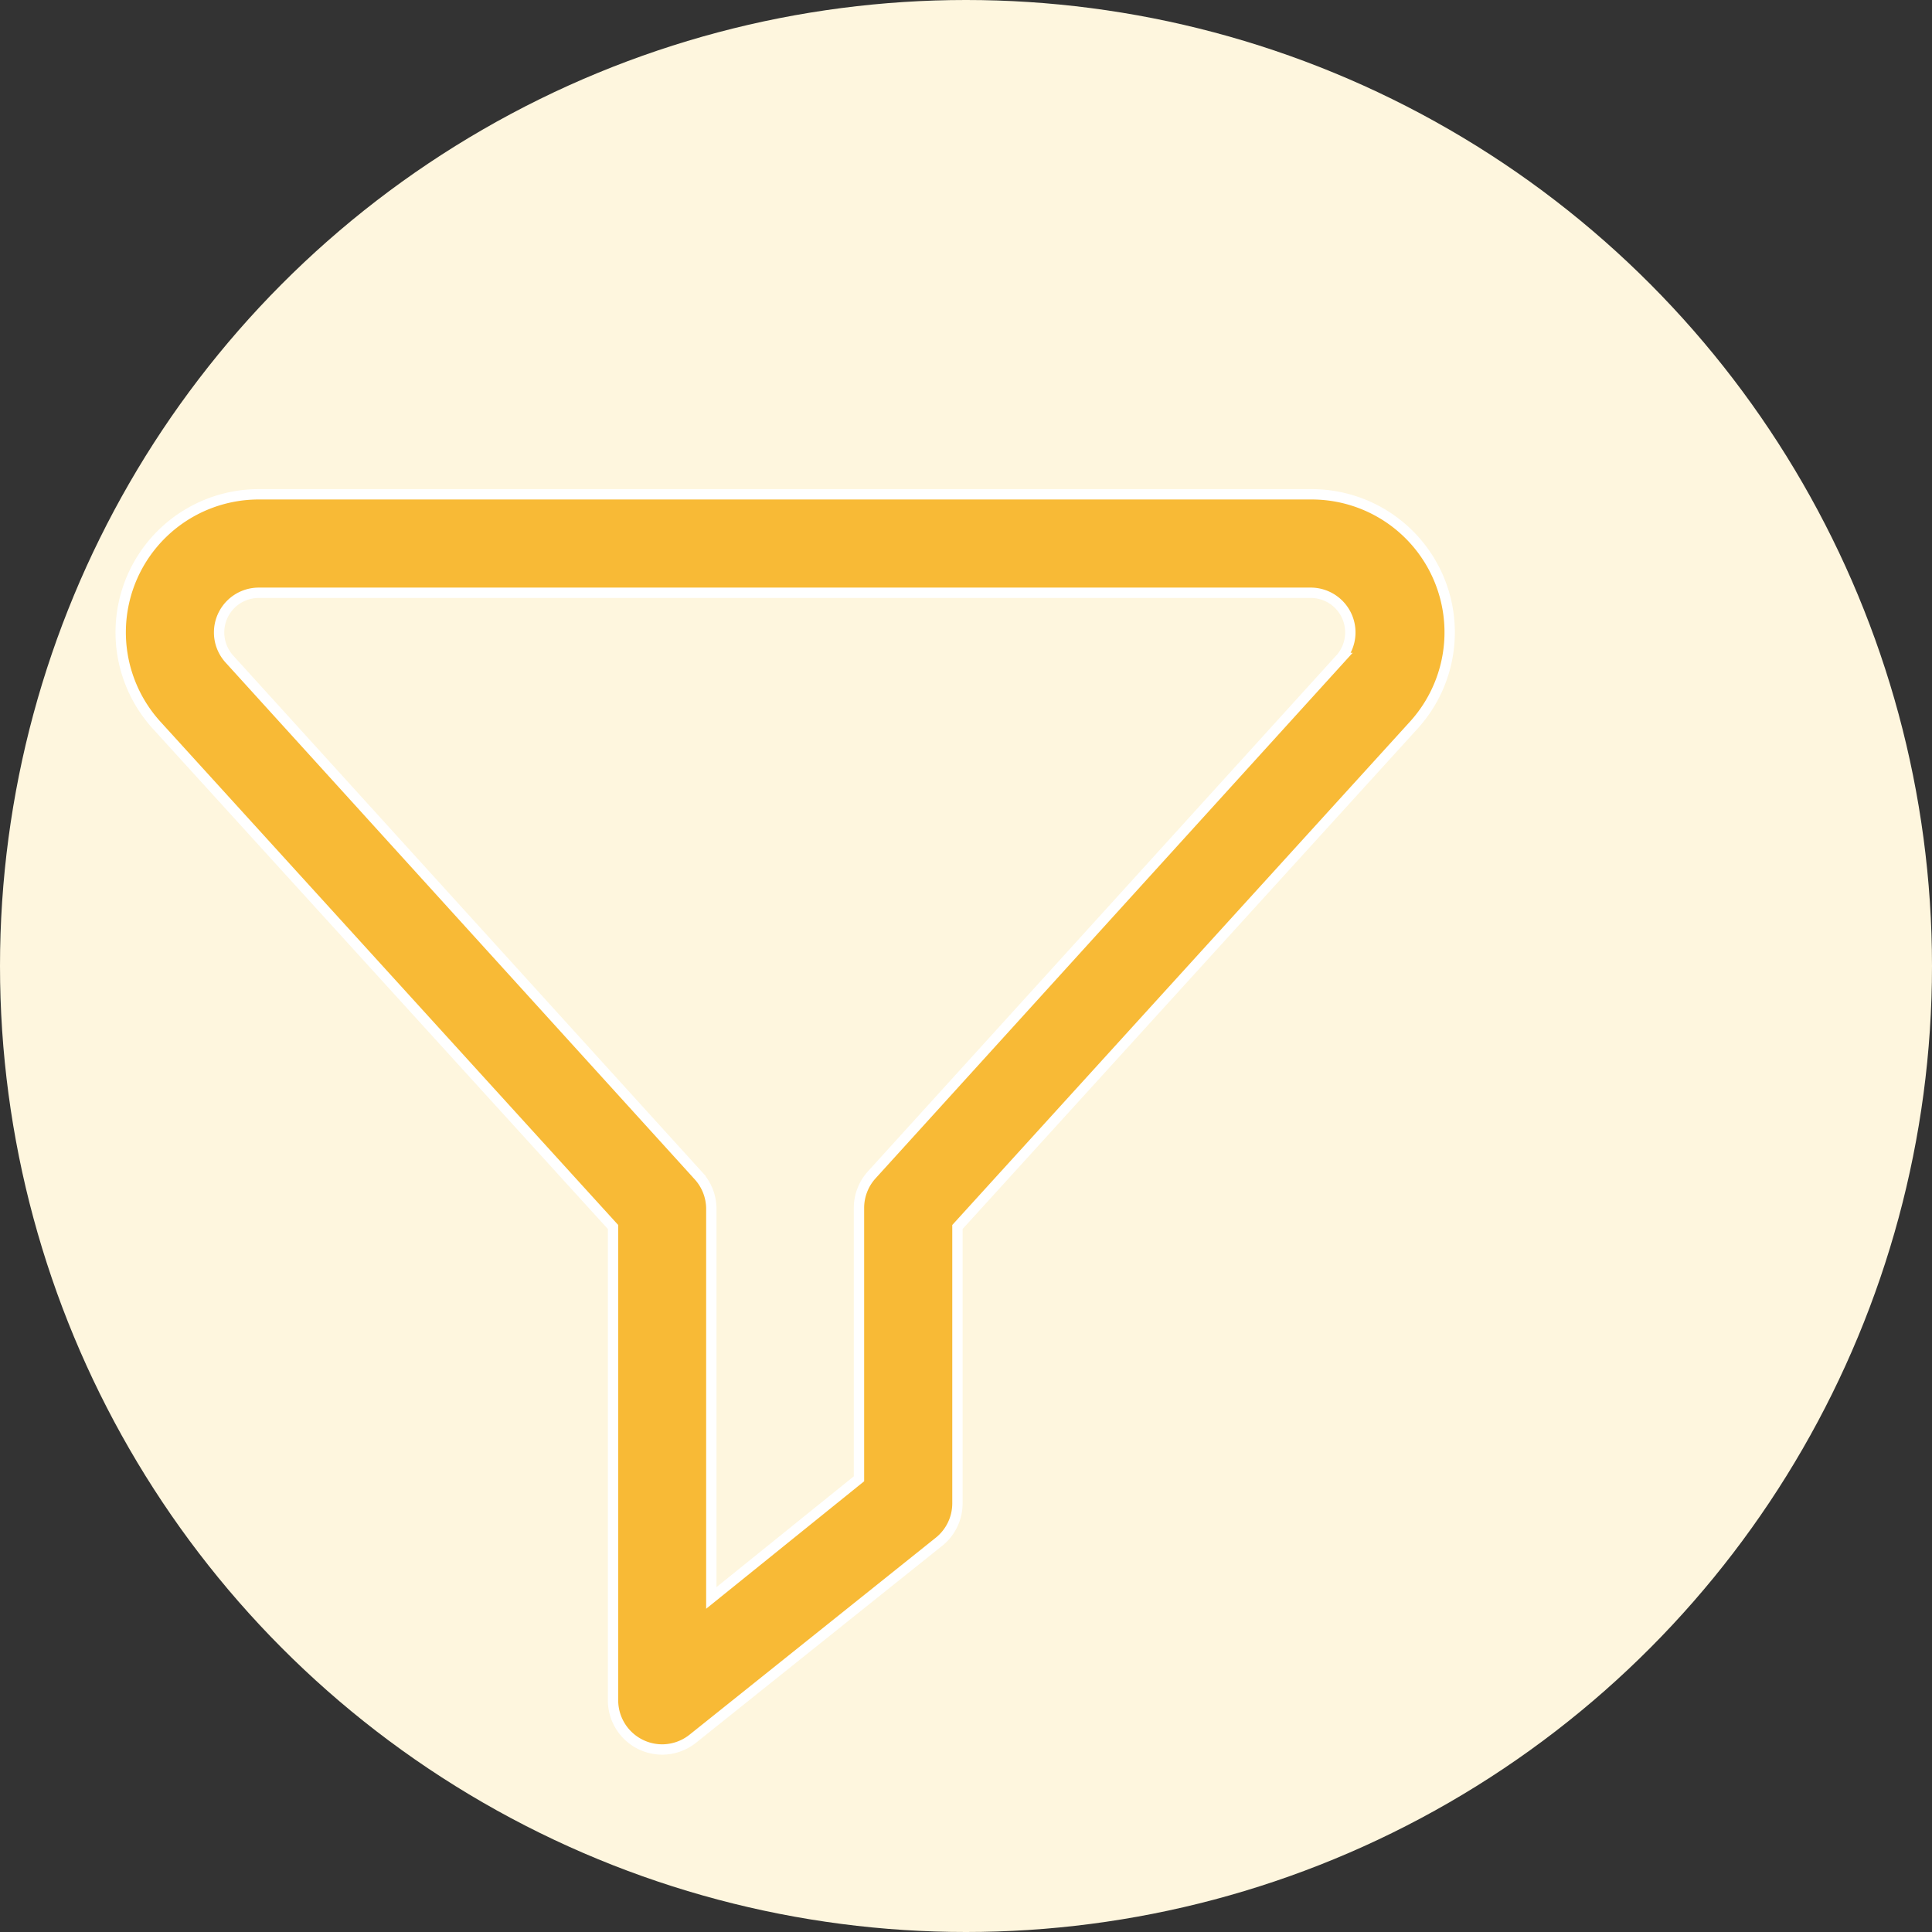
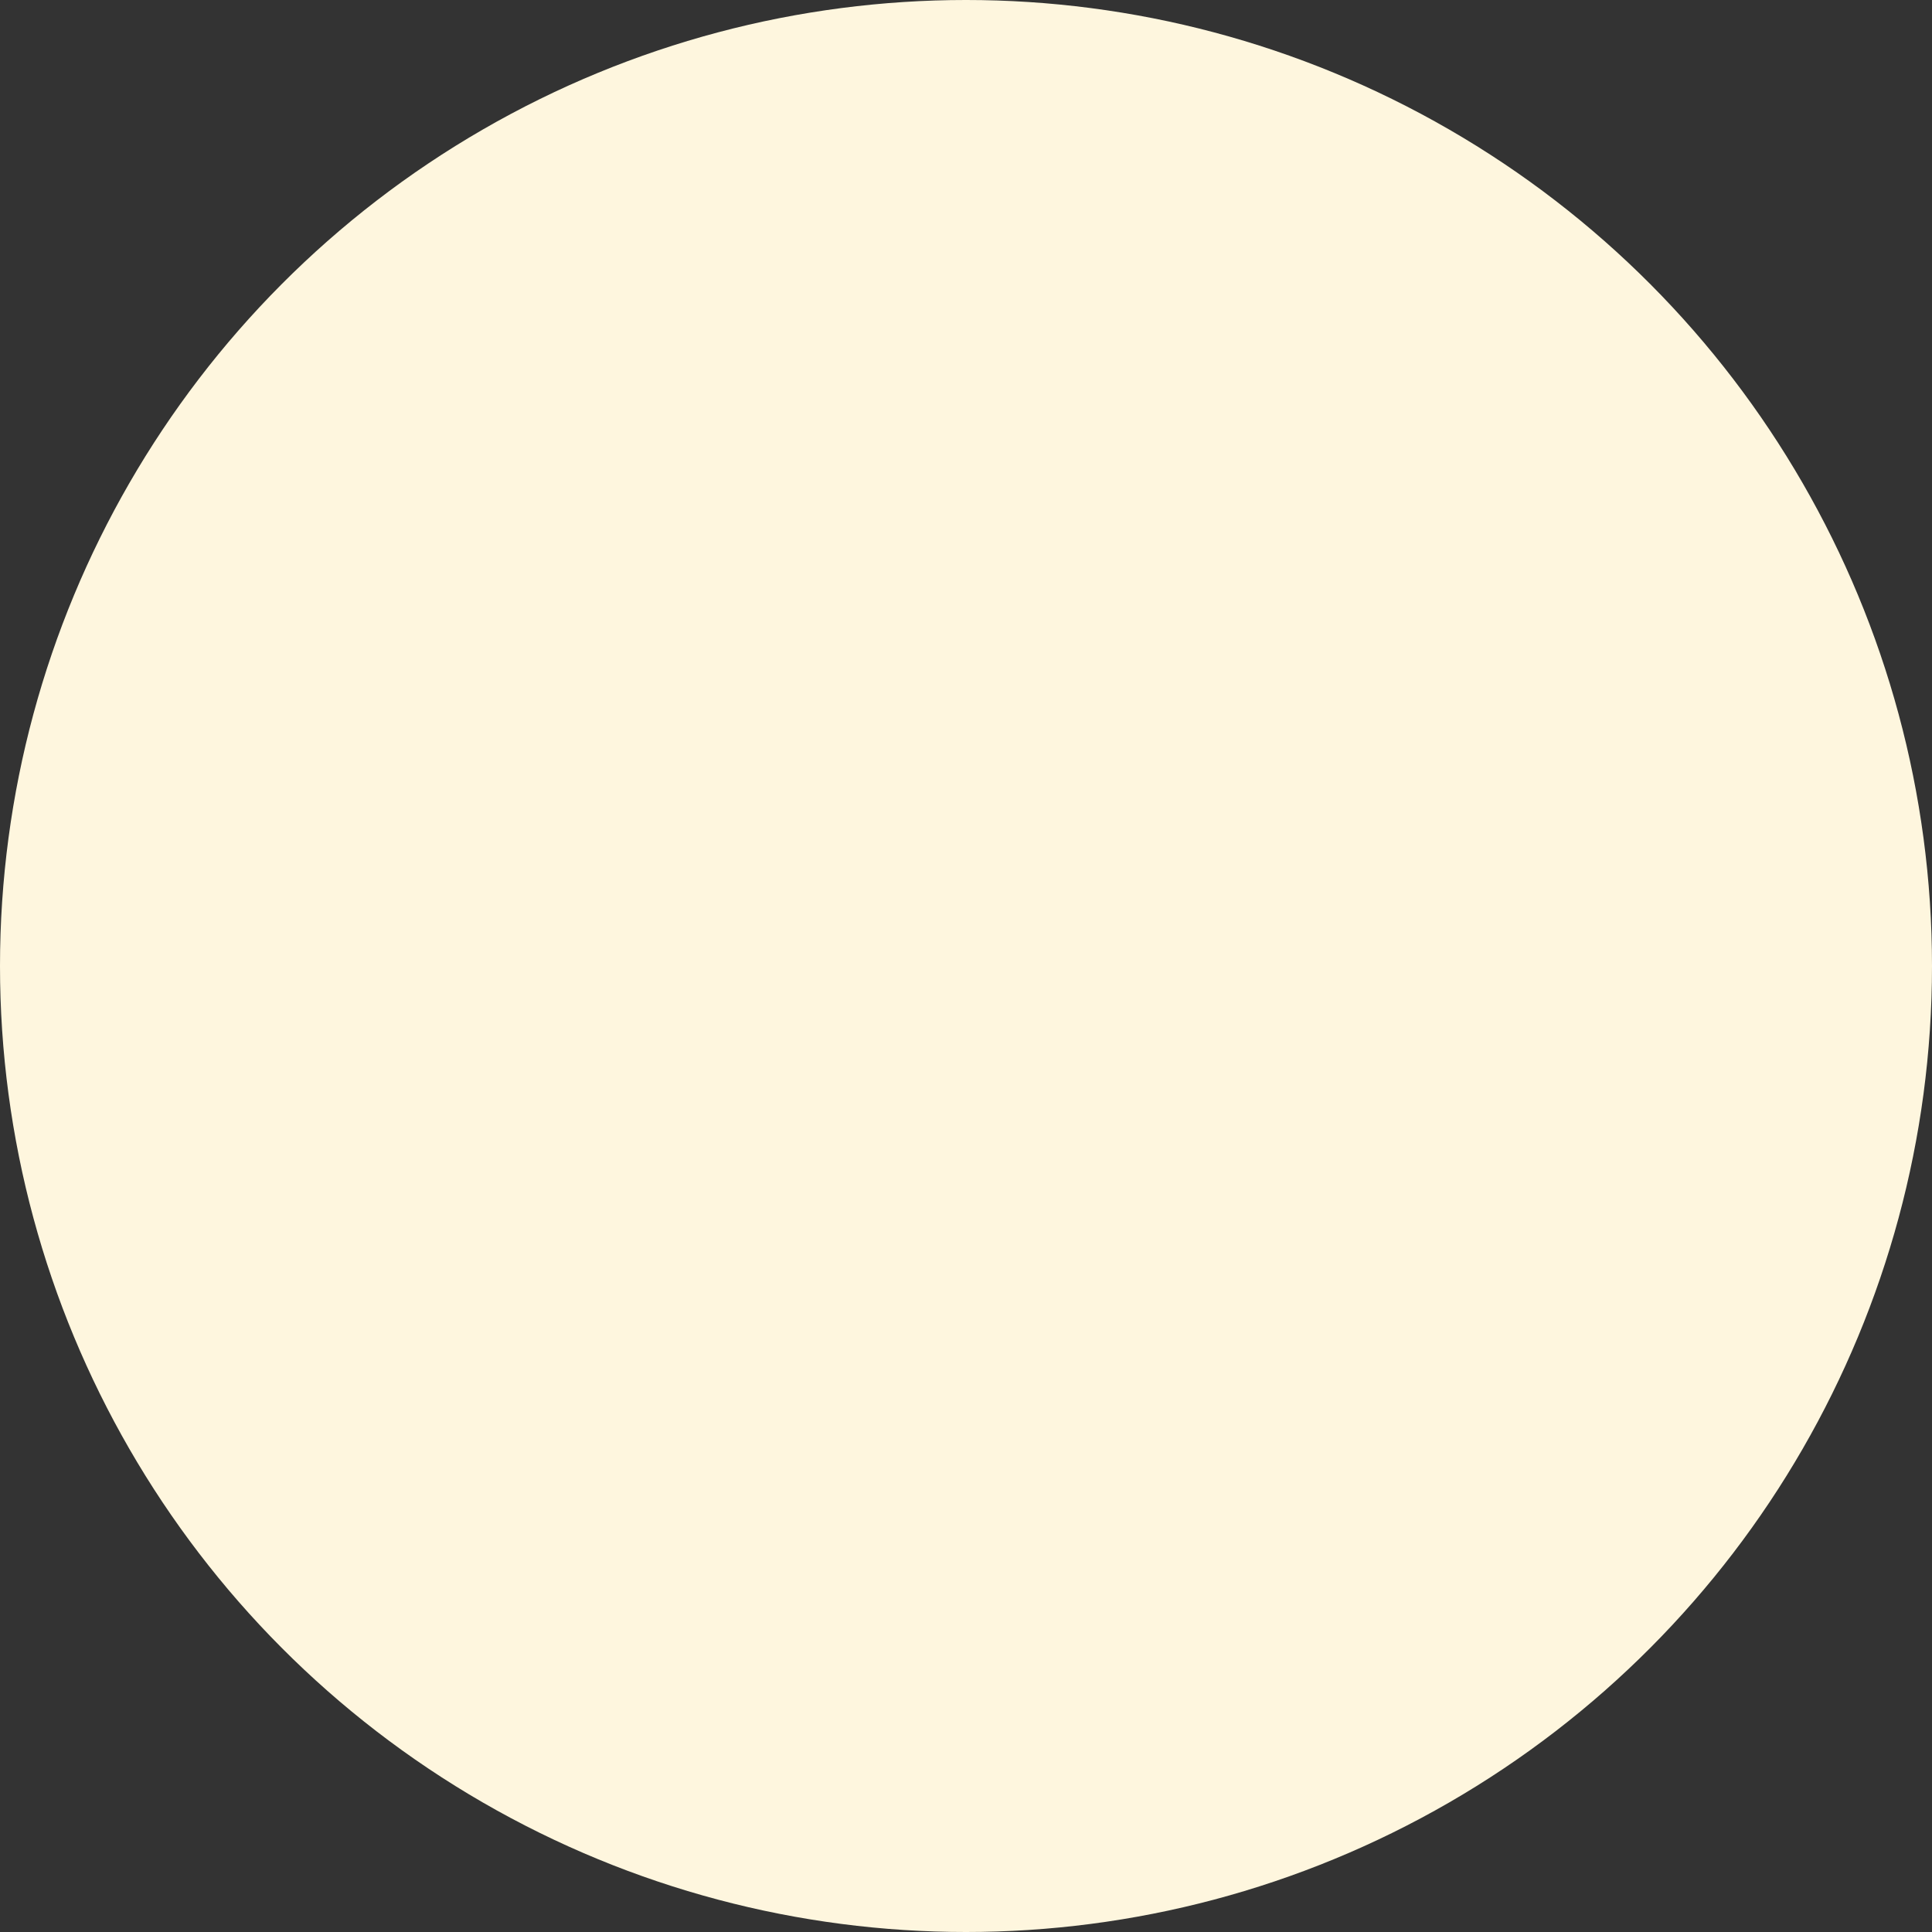
<svg xmlns="http://www.w3.org/2000/svg" width="56" height="56" viewBox="0 0 56 56">
  <rect x="0" y="0" width="56" height="56" fill="#333333" stroke="none" />
  <g id="Group_72" data-name="Group 72" transform="translate(-1506 -1115)">
    <circle id="Ellipse_16" data-name="Ellipse 16" cx="28" cy="28" r="28" transform="translate(1506 1115)" fill="#fef6de" />
-     <path id="filter_5_" data-name="filter (5)" d="M20.7,44.382a1.427,1.427,0,0,1-1.427-1.427V29.237L6.043,14.691A4,4,0,0,1,9,8H39.522a4,4,0,0,1,2.961,6.691L29.256,29.237v8.011a1.427,1.427,0,0,1-.535,1.113l-7.134,5.707A1.427,1.427,0,0,1,20.7,44.382ZM9,10.854a1.149,1.149,0,0,0-.849,1.919l13.6,14.981a1.427,1.427,0,0,1,.371.935v11.3l4.28-3.453V28.688a1.427,1.427,0,0,1,.371-.963l13.6-14.981a1.149,1.149,0,0,0-.849-1.89Z" transform="translate(1504.496 1121.328)" fill="#f8ba36" stroke="#fff" stroke-width="0.3" />
  </g>
</svg>